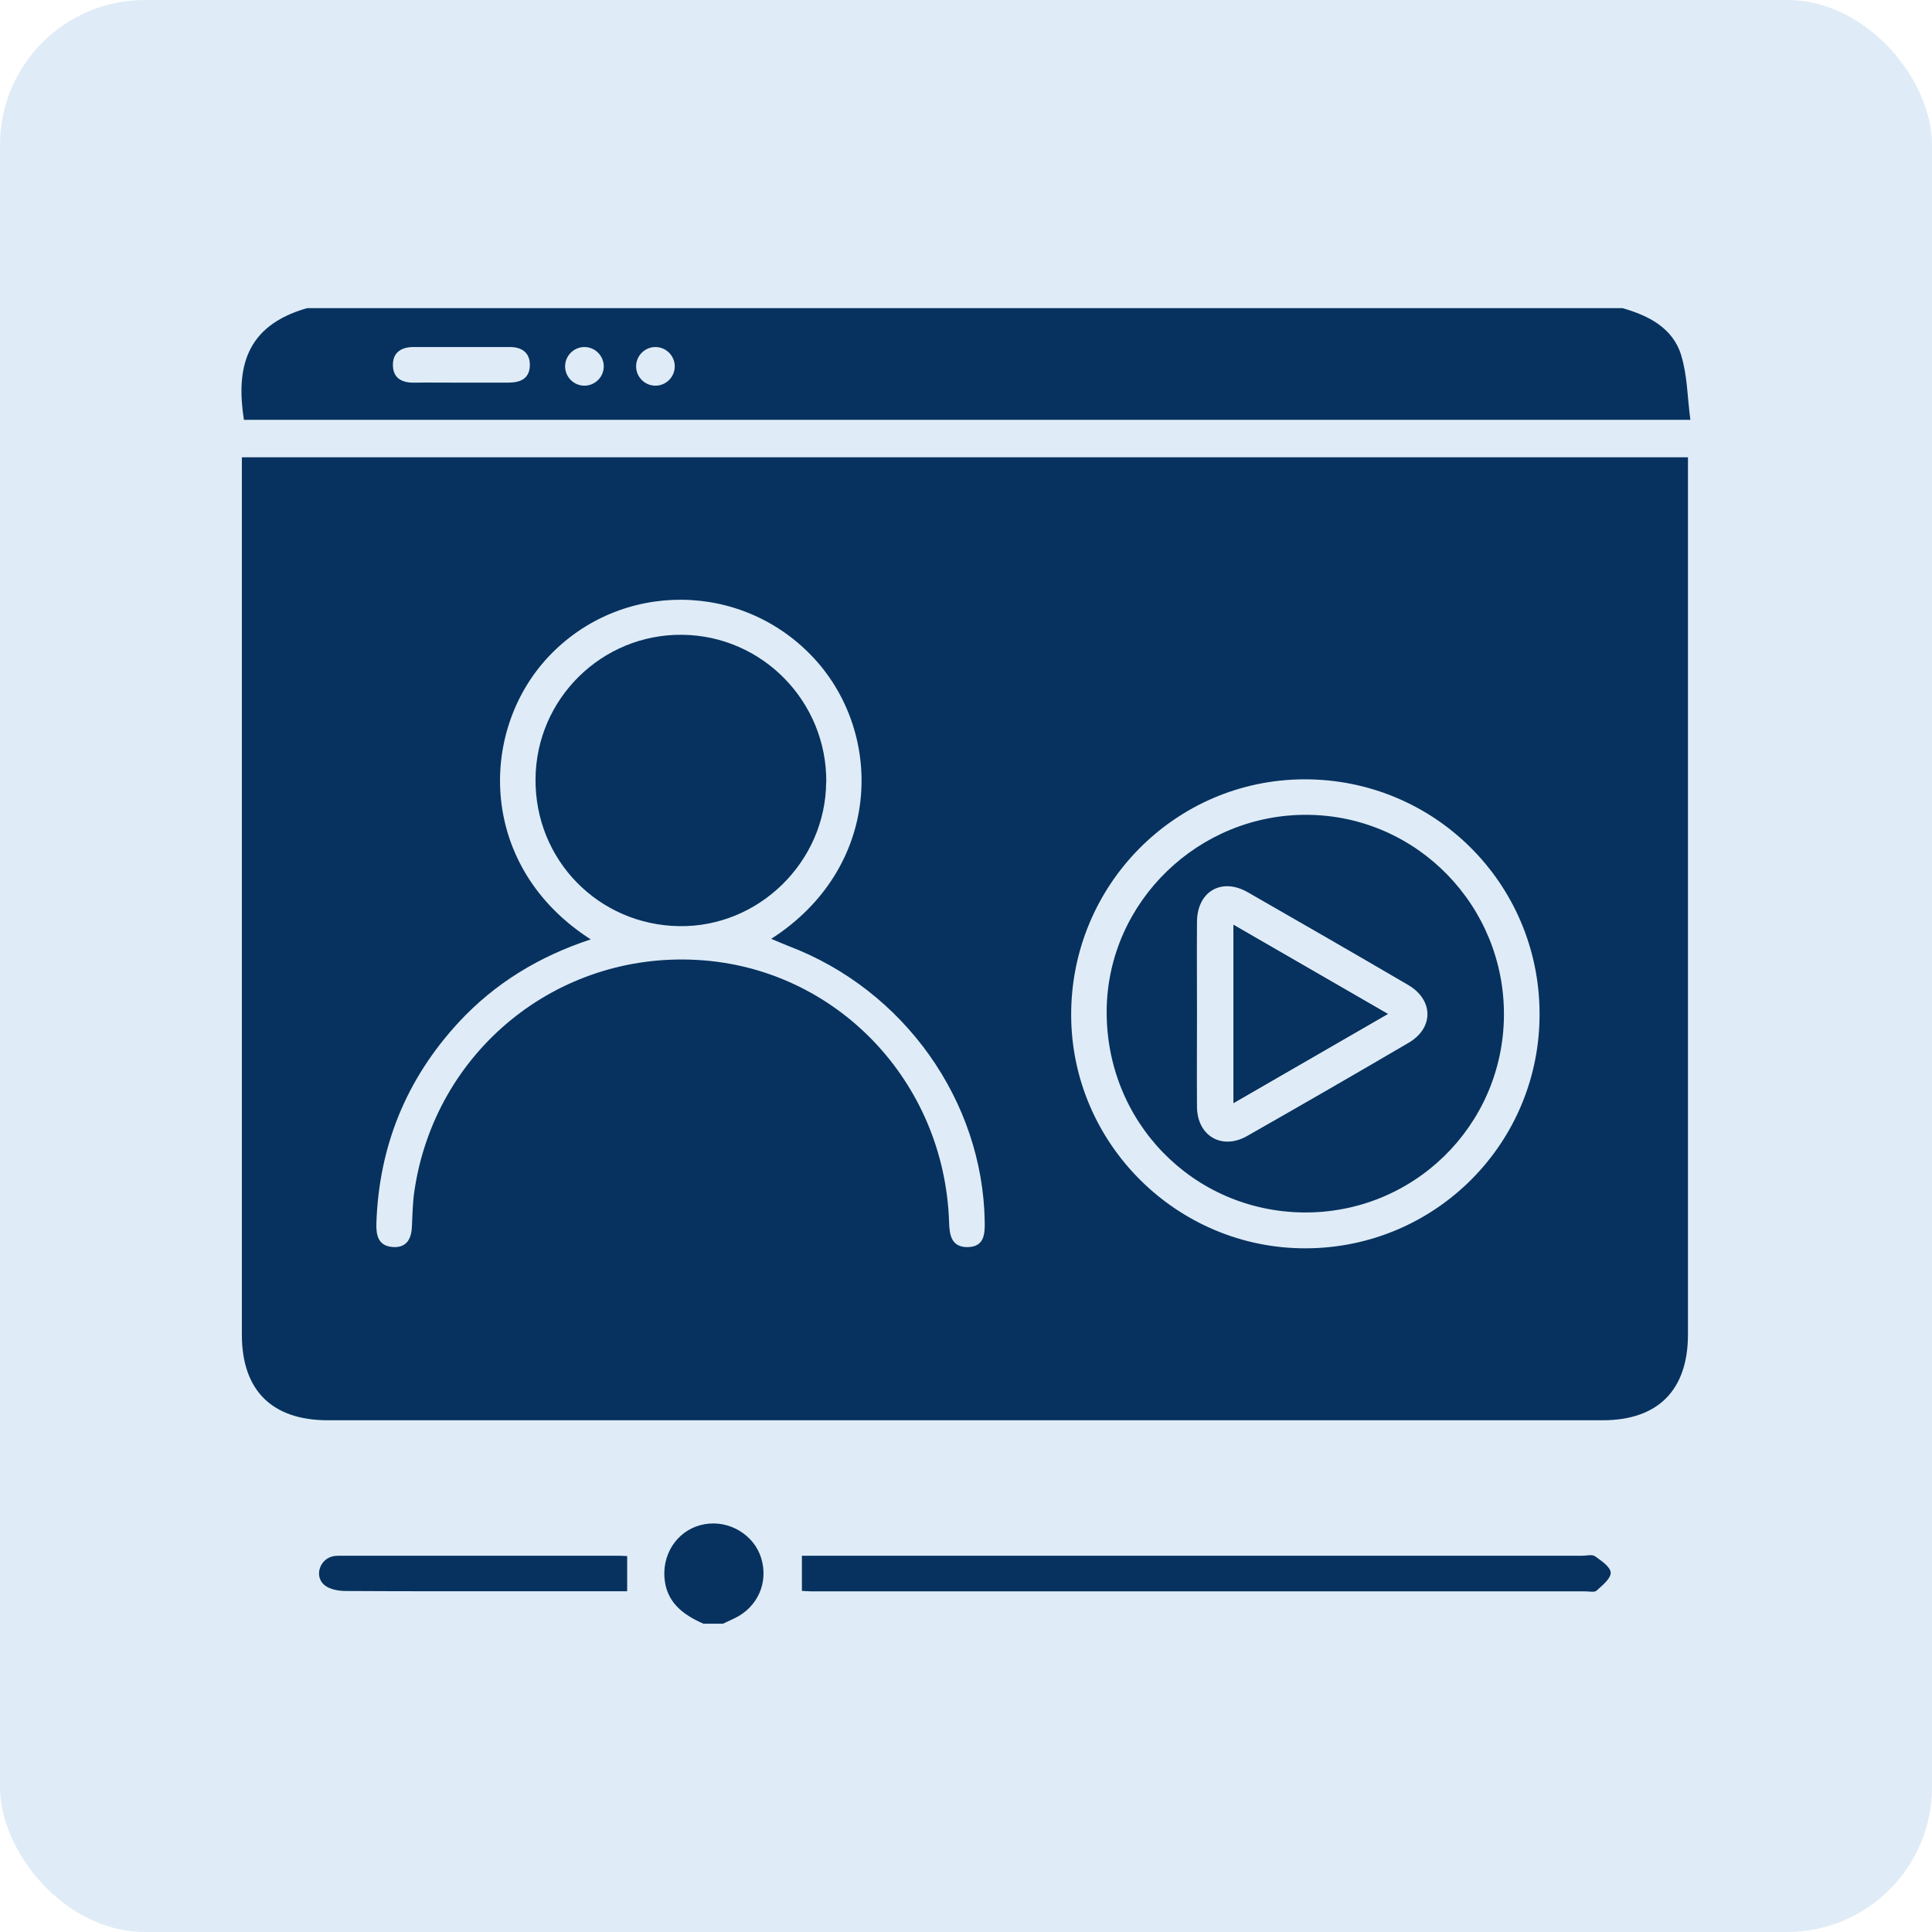
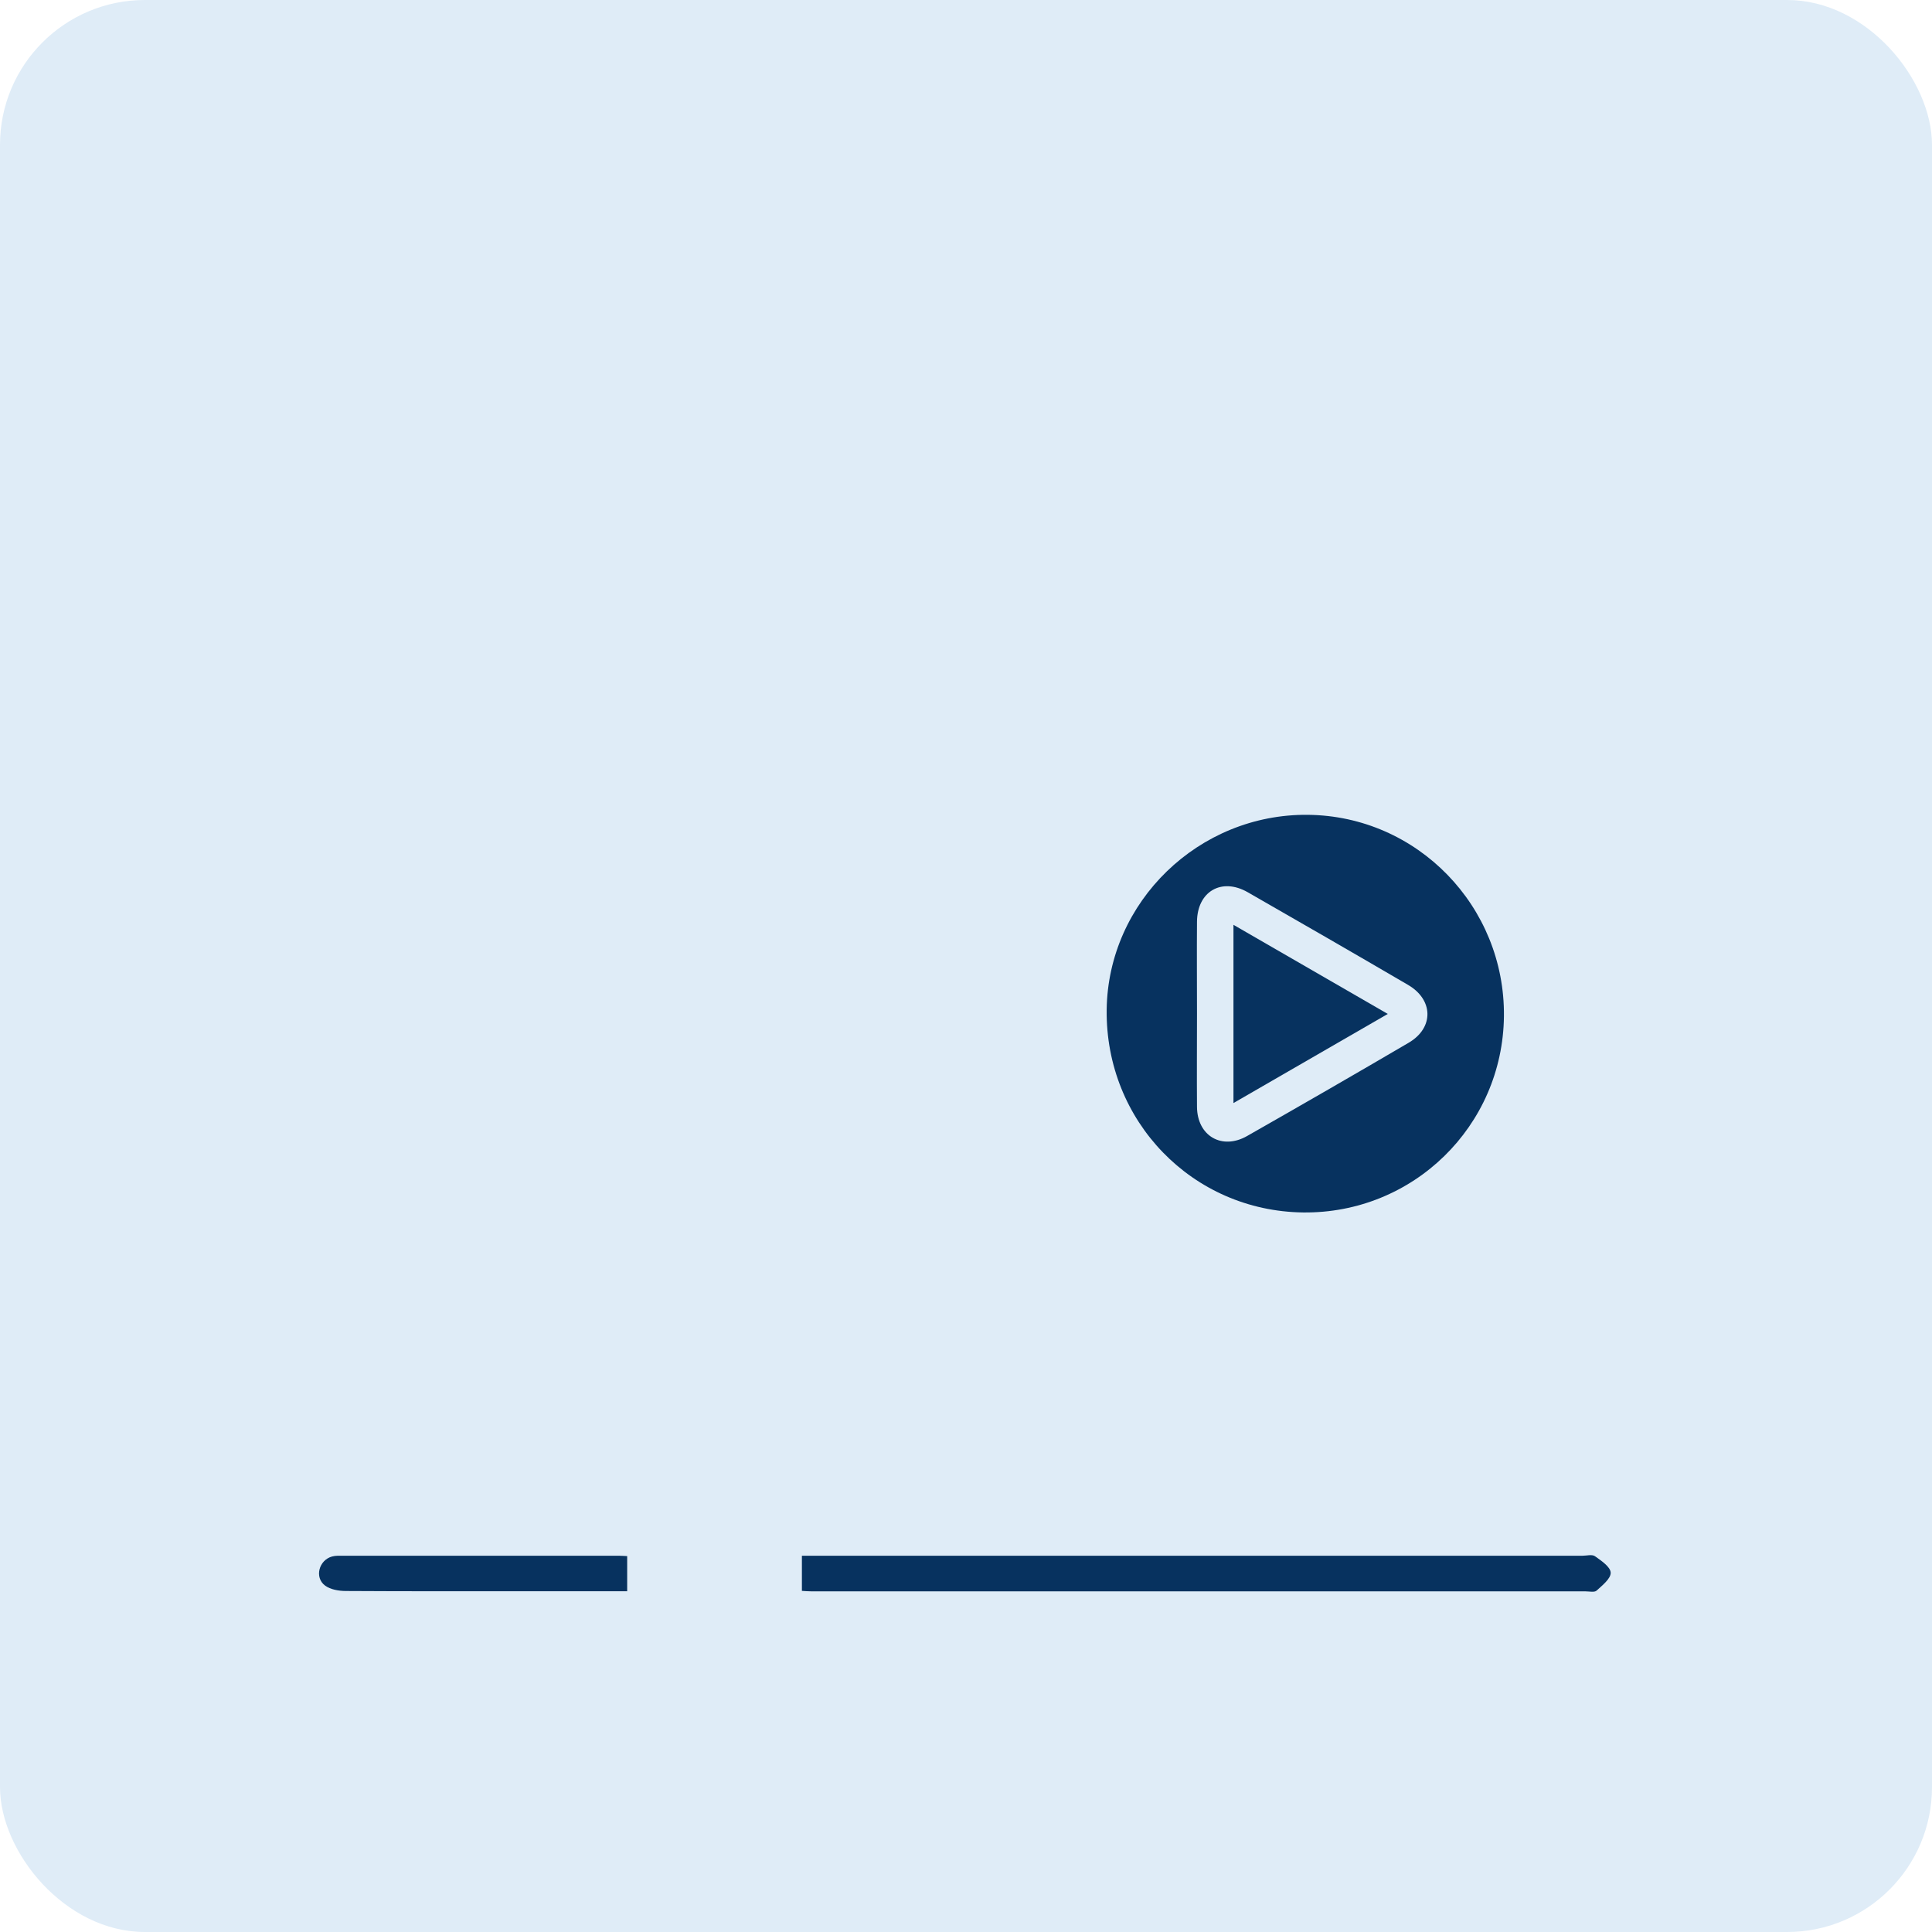
<svg xmlns="http://www.w3.org/2000/svg" id="Layer_2" data-name="Layer 2" viewBox="0 0 160 160">
  <defs>
    <style>
      .cls-1 {
        fill: #07325f;
      }

      .cls-1, .cls-2 {
        stroke-width: 0px;
      }

      .cls-2 {
        fill: #dfecf7;
      }
    </style>
  </defs>
  <g id="Layer_1-2" data-name="Layer 1">
    <rect class="cls-2" x="0" width="160" height="160" rx="12" ry="12" />
    <g>
      <g>
-         <path class="cls-1" d="m58.28,134.48c-1.74-.76-3.14-1.81-3.26-3.92-.11-2.14,1.29-3.97,3.32-4.33,2.04-.37,4.11.87,4.7,2.81.62,2.02-.3,4.08-2.23,4.99-.31.15-.63.3-.94.44h-1.6Z" />
-         <path class="cls-1" d="m20.03,37.87h119.76c0,.54,0,1.02,0,1.49,0,23.72,0,47.43,0,71.15,0,4.61-2.48,7.11-7.06,7.11-35.19,0-70.39,0-105.58,0-4.62,0-7.11-2.47-7.12-7.06,0-23.72,0-47.43,0-71.15,0-.48,0-.96,0-1.55Zm28.91,39.92c-4.32,1.42-7.97,3.65-10.96,6.88-4.34,4.7-6.6,10.26-6.81,16.65-.03.97.15,1.85,1.32,1.95,1.14.1,1.57-.62,1.62-1.65.05-.98.06-1.96.2-2.93,1.68-11.61,11.79-19.87,23.47-19.19,11.46.66,20.45,10.05,20.82,21.74.03,1.07.21,2.05,1.53,2.04,1.36-.02,1.44-1.03,1.42-2.09-.15-10.02-6.69-19.22-16.24-22.84-.46-.18-.91-.38-1.44-.6,9.09-5.84,9.4-16.83,3.6-23.17-5.95-6.5-16.1-6.54-22.07-.17-5.84,6.25-5.76,17.45,3.53,23.39Zm59.22,25.59c10.76-.04,19.4-8.75,19.34-19.49-.05-10.76-8.74-19.38-19.5-19.35-10.7.04-19.33,8.79-19.29,19.56.04,10.64,8.8,19.32,19.45,19.28Z" />
        <path class="cls-1" d="m66.41,131.75v-2.91c.4,0,.87,0,1.35,0,21.09,0,42.18,0,63.28,0,.36,0,.81-.13,1.05.04.52.37,1.28.88,1.3,1.36.02.49-.69,1.05-1.17,1.49-.18.16-.6.06-.91.06-21.36,0-42.72,0-64.08,0-.31,0-.61-.03-.81-.04Z" />
        <path class="cls-1" d="m51.94,128.87v2.91c-2.66,0-5.37,0-8.08,0-5.07,0-10.14.01-15.21-.02-.59,0-1.29-.12-1.73-.45-.9-.67-.51-2.12.59-2.41.29-.08.62-.06.93-.06,7.61,0,15.21,0,22.82,0,.22,0,.44.02.7.03Z" />
-         <path class="cls-1" d="m68.42,64.76c-.04,6.61-5.58,12.04-12.17,11.94-6.69-.1-11.96-5.49-11.9-12.19.05-6.65,5.5-12.01,12.15-11.94,6.63.07,11.97,5.52,11.93,12.19Z" />
        <path class="cls-1" d="m107.91,100.41c-9.16-.12-16.37-7.56-16.26-16.79.11-8.95,7.63-16.23,16.66-16.14,9.06.09,16.33,7.57,16.24,16.68-.1,9.11-7.53,16.36-16.64,16.25Zm-8.78-16.48c0,2.58-.02,5.16,0,7.74.02,2.4,2.06,3.6,4.15,2.41,4.48-2.55,8.94-5.12,13.39-7.73,2.09-1.23,2.05-3.56-.07-4.79-4.41-2.58-8.84-5.13-13.27-7.67-2.17-1.24-4.18-.06-4.2,2.44-.02,2.53,0,5.07,0,7.61Z" />
        <path class="cls-1" d="m102.15,76.59v14.76c4.31-2.49,8.46-4.89,12.78-7.38-4.36-2.52-8.5-4.91-12.78-7.38Z" />
-         <path class="cls-1" d="m102.15,76.59c4.28,2.47,8.42,4.86,12.78,7.38-4.32,2.49-8.47,4.89-12.78,7.38v-14.76Z" />
      </g>
-       <path class="cls-1" d="m139.24,29.44c-.7-2.28-2.69-3.3-4.87-3.92H25.43c-5.18,1.47-5.88,5.07-5.23,9.25h119.79c-.25-1.87-.25-3.68-.76-5.34Zm-97.06,2.25c-1.33,0-2.67,0-4,0s-2.58-.02-3.86,0c-1.05.02-1.79-.38-1.78-1.49,0-1.02.71-1.46,1.7-1.46,2.66,0,5.33,0,7.99,0,.97,0,1.66.45,1.65,1.5-.01,1.05-.71,1.44-1.69,1.44Zm6.22.25c-.88,0-1.6-.72-1.6-1.6s.72-1.6,1.6-1.6,1.6.72,1.6,1.6-.72,1.6-1.6,1.6Zm5.88,0c-.88,0-1.6-.72-1.6-1.6s.72-1.6,1.6-1.6,1.6.72,1.6,1.6-.72,1.6-1.6,1.6Z" />
    </g>
  </g>
</svg>